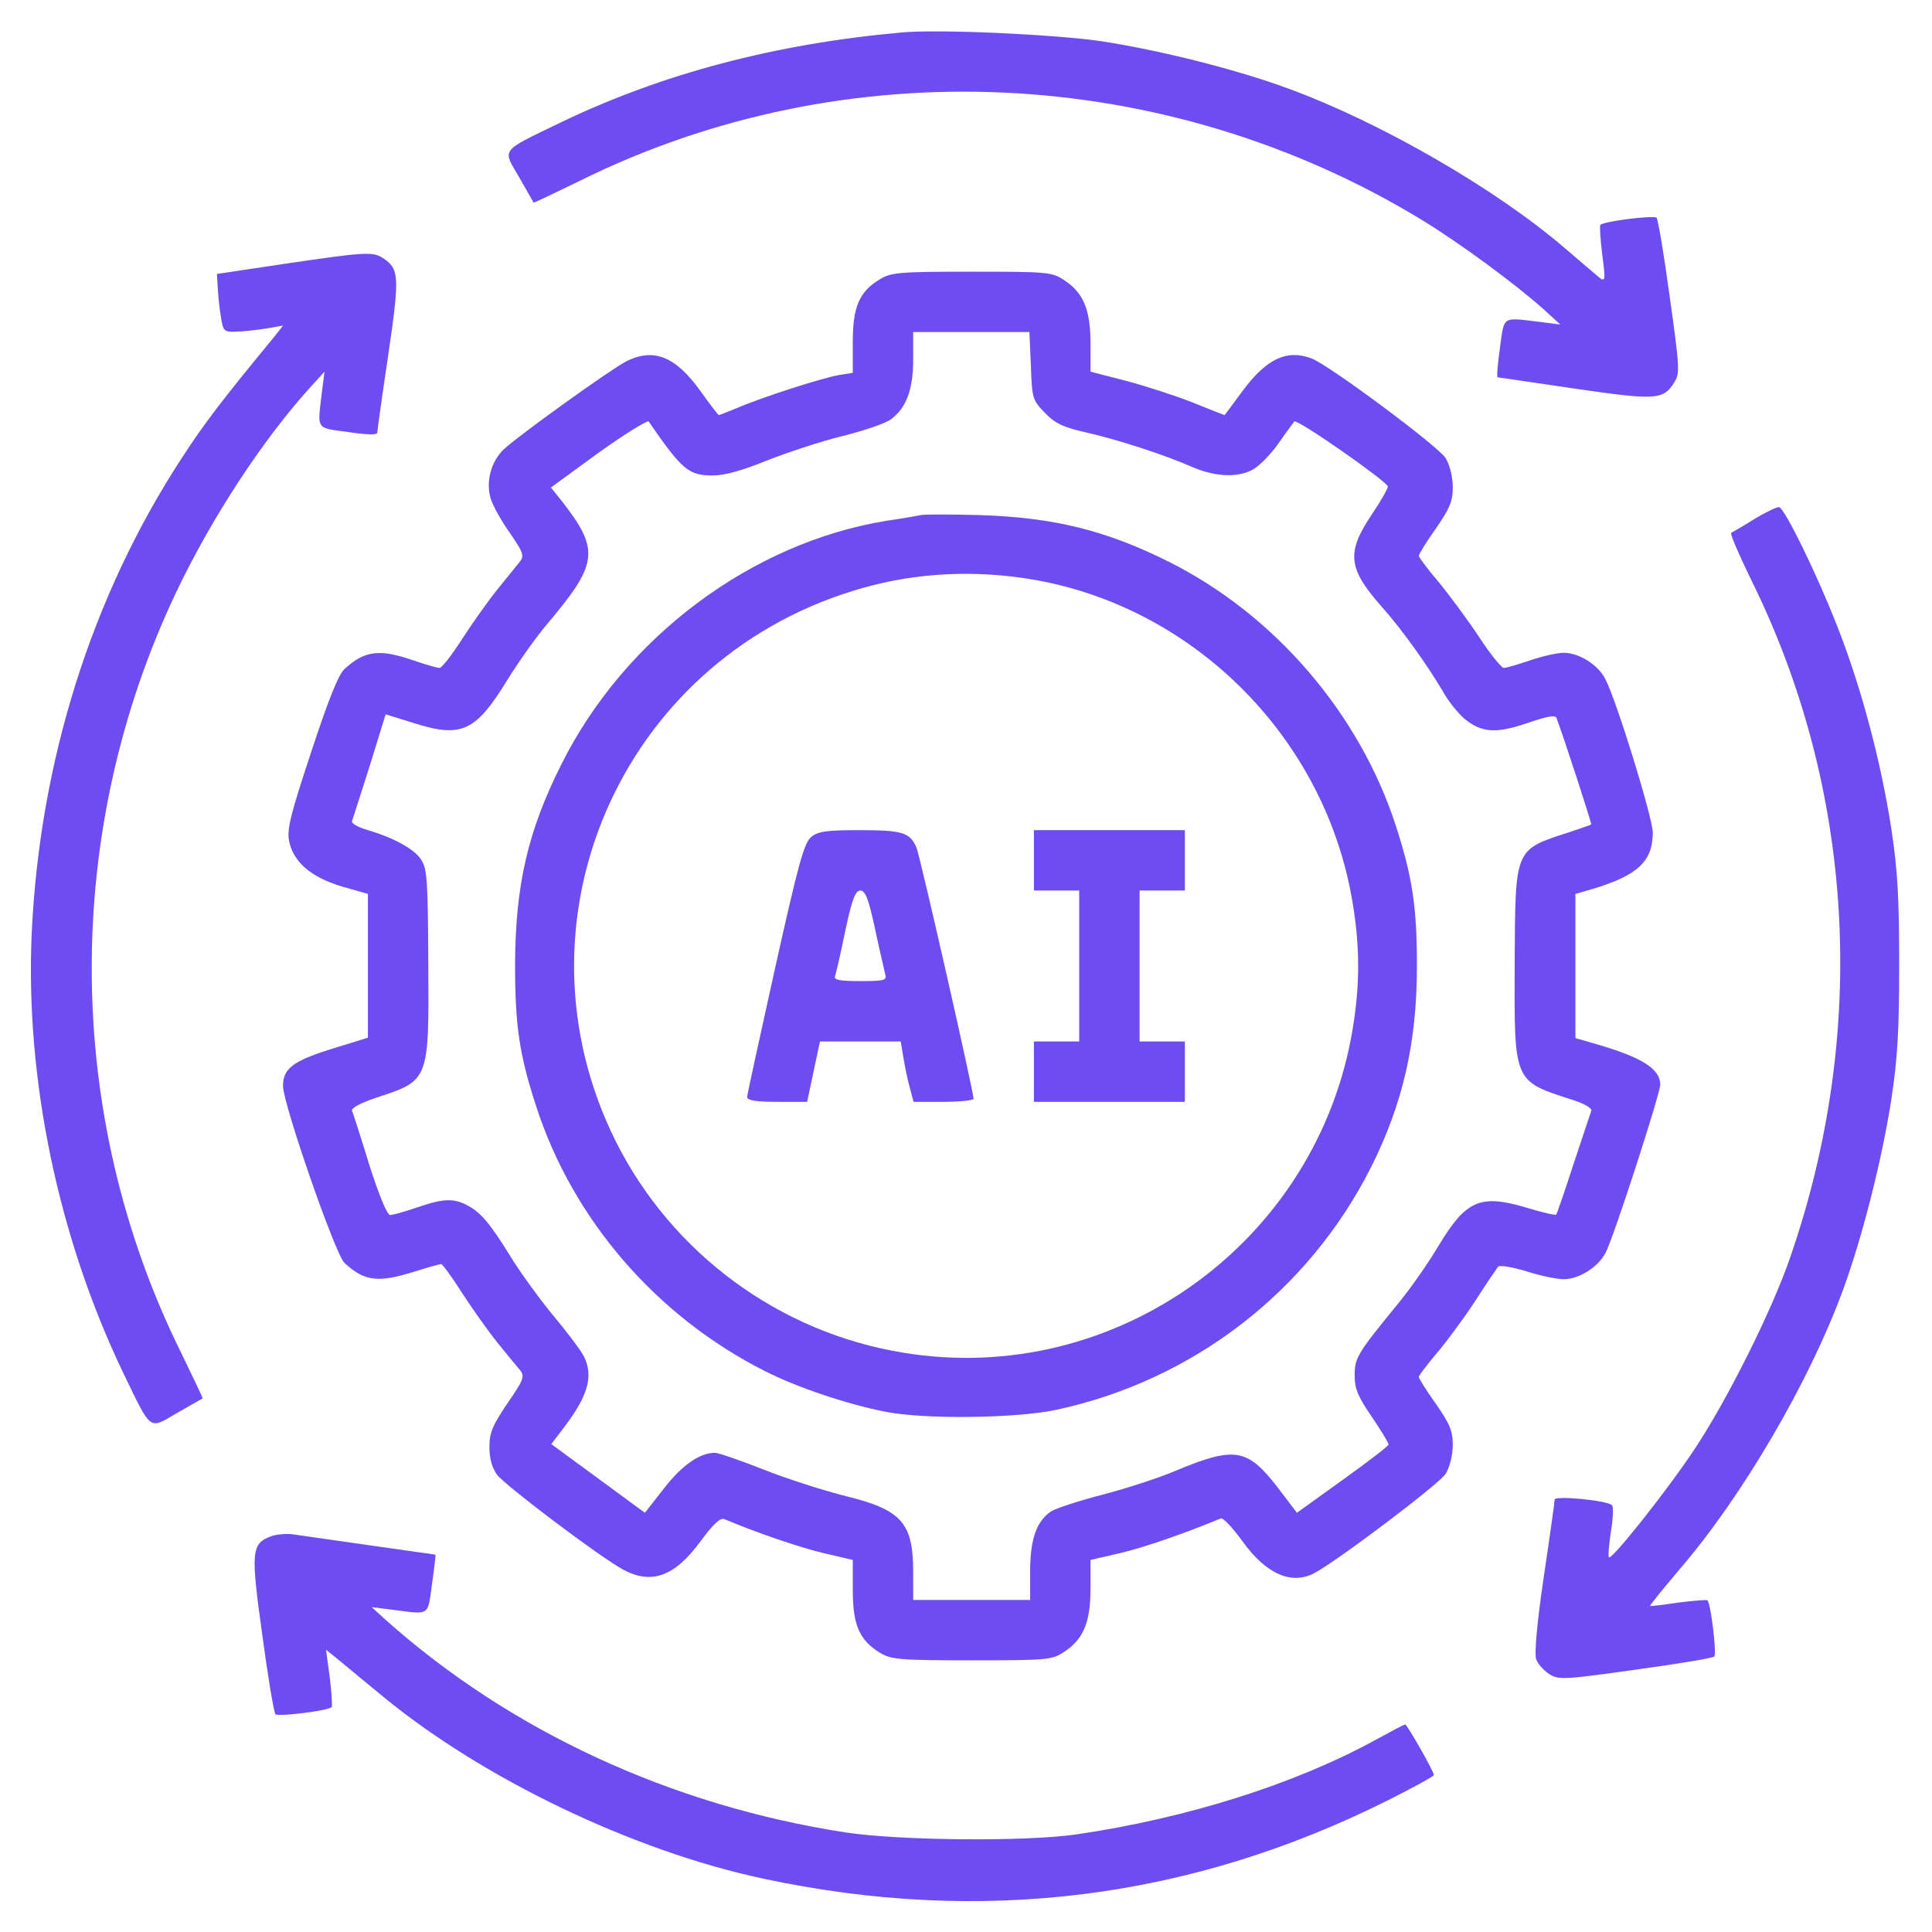
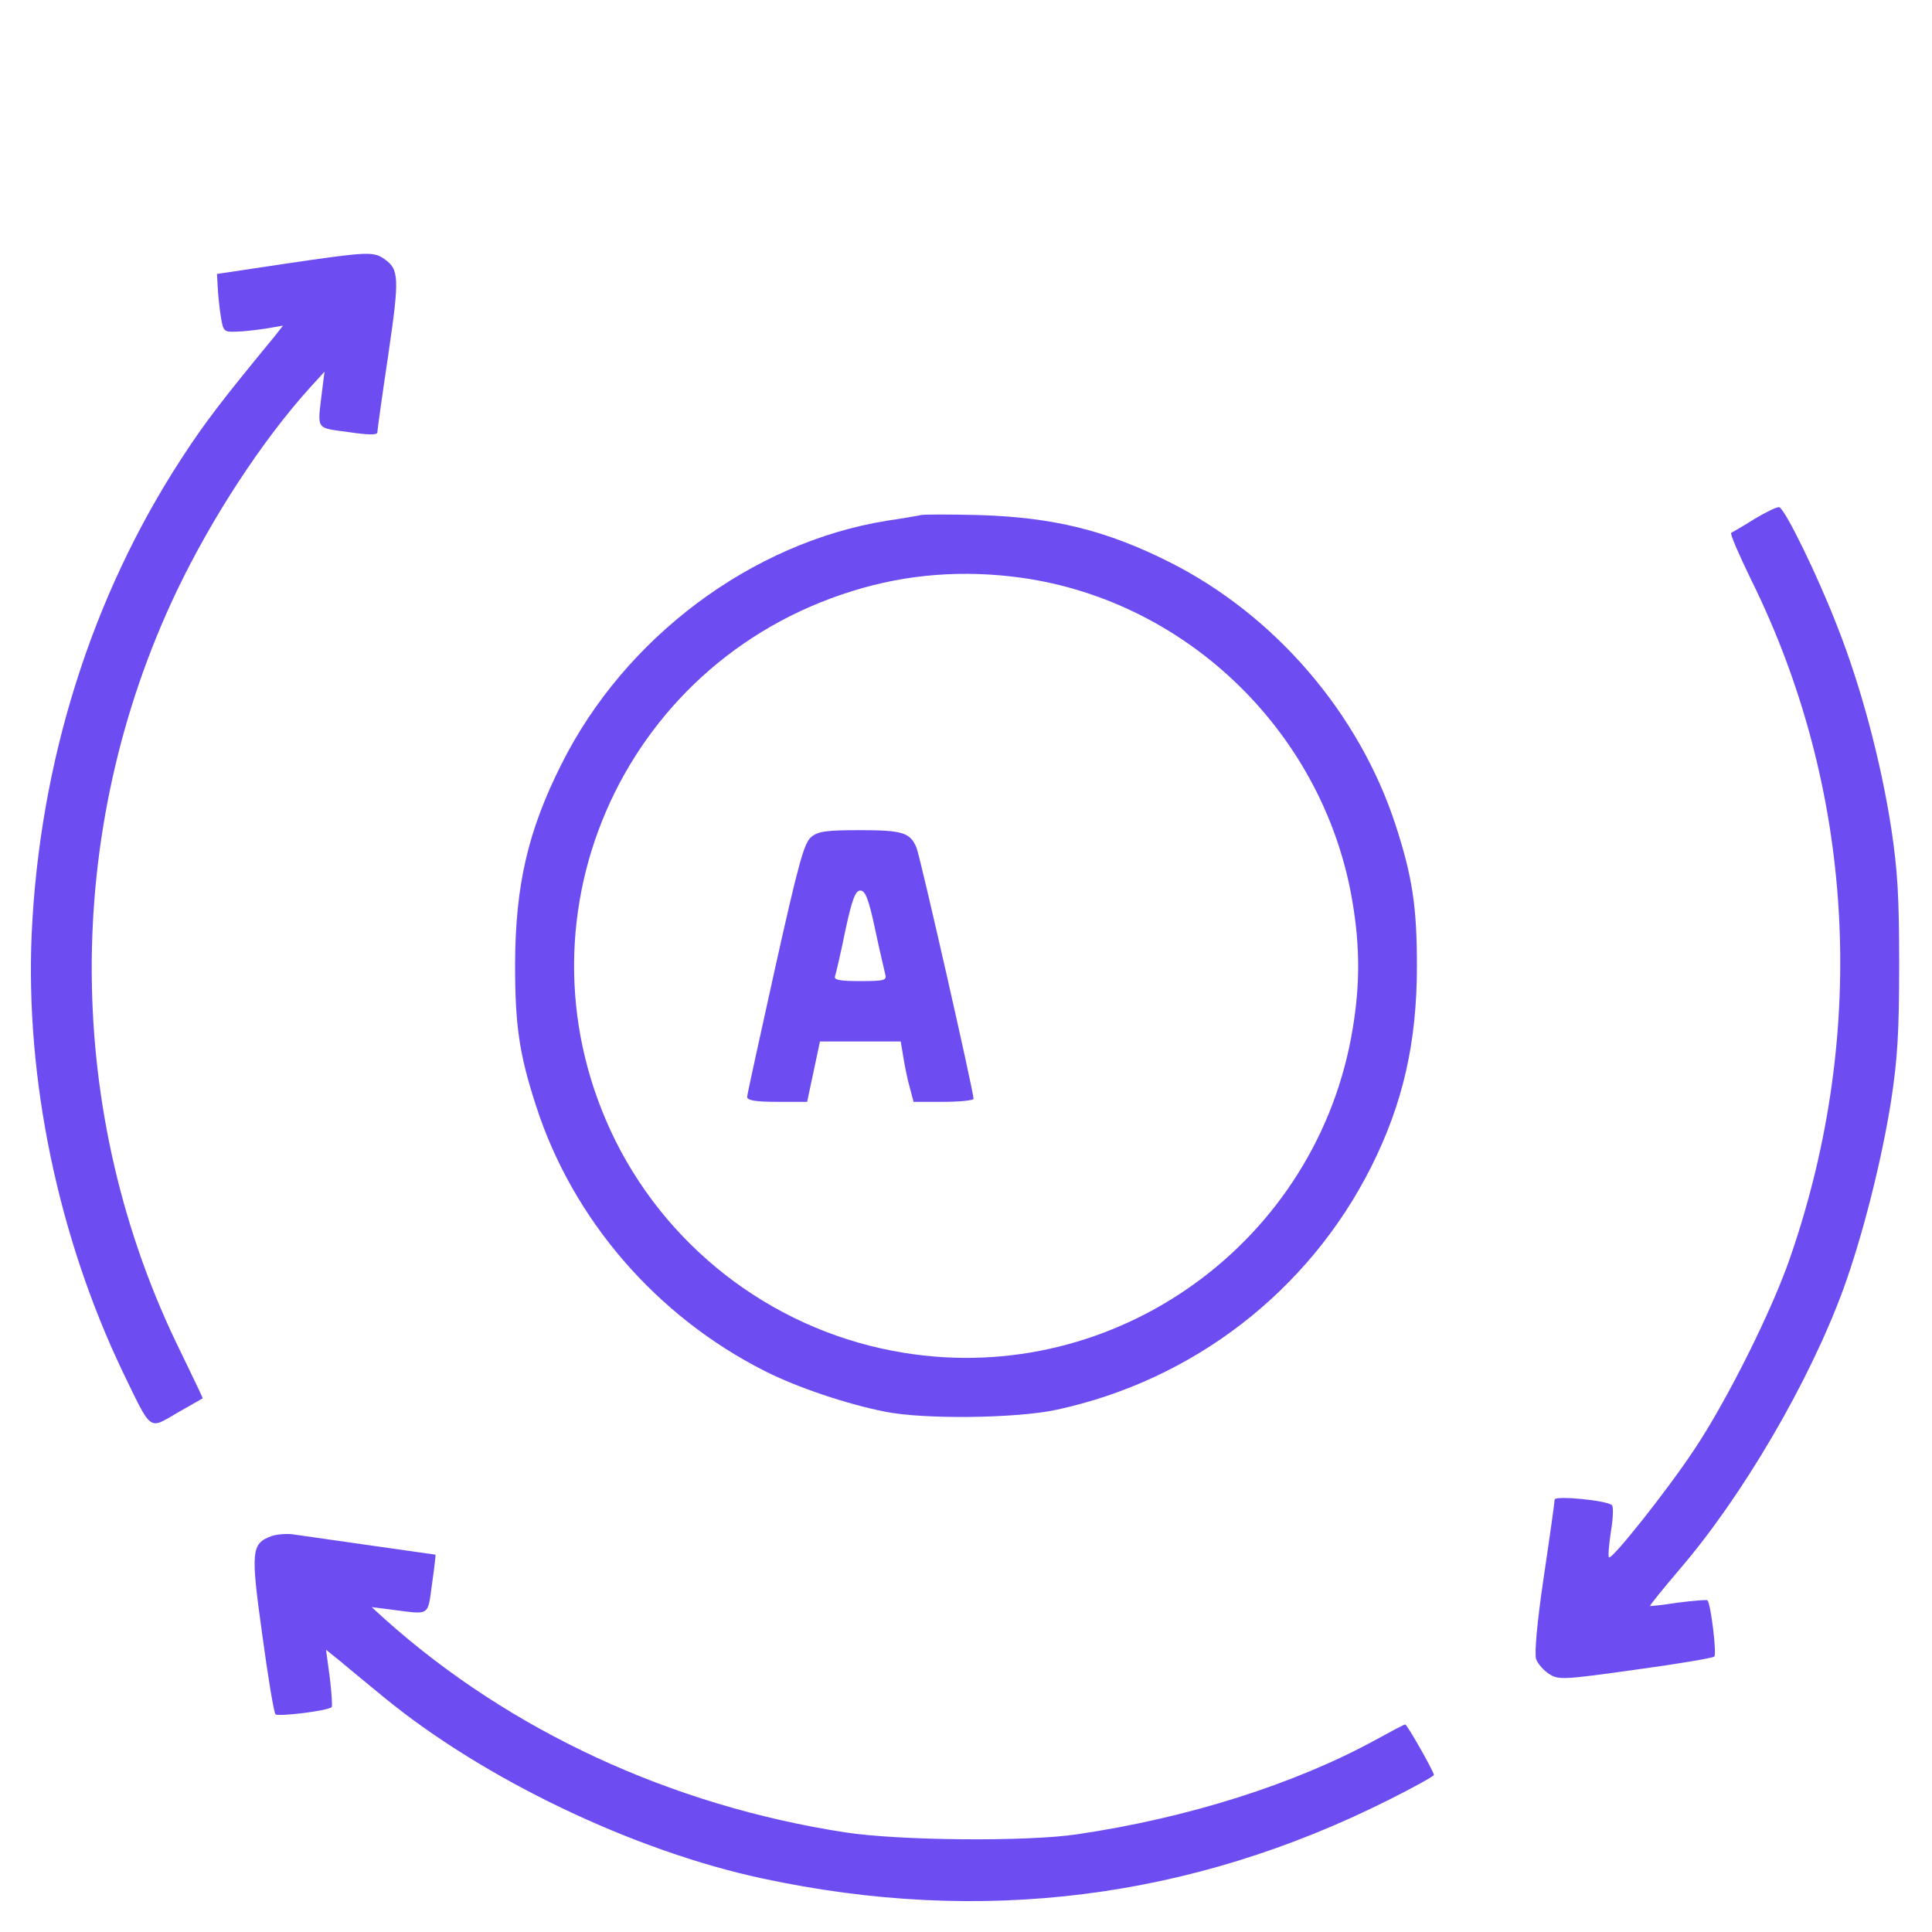
<svg xmlns="http://www.w3.org/2000/svg" version="1.0" width="512pt" height="512pt" viewBox="0 0 512 512" preserveAspectRatio="xMidYMid meet">
  <g transform="translate(0,512) scale(0.1,-0.1)" fill="#6d4df2" stroke="none">
-     <path d="M2390 5034 c-335 -30 -635 -109 -905 -239 -161 -78 -154 -68 -109 -145 20 -36 38 -66 38 -67 1 -1 55 25 121 57 705 350 1556 310 2235 -104 101 -62 245 -168 320 -235 l45 -41 -55 7 c-101 12 -93 17 -105 -69 -6 -43 -9 -78 -6 -78 3 0 95 -14 205 -30 213 -31 233 -30 262 15 16 25 16 36 -11 228 -15 111 -31 206 -35 210 -6 7 -139 -9 -149 -19 -2 -2 0 -37 5 -78 9 -66 8 -73 -6 -63 -8 7 -51 43 -95 81 -182 156 -485 331 -730 421 -138 51 -341 102 -498 126 -126 18 -428 32 -527 23z" />
    <path d="M755 4421 l-180 -27 2 -35 c1 -19 4 -53 8 -76 6 -40 8 -43 38 -42 18 0 53 4 80 8 l47 8 -22 -28 c-140 -170 -186 -230 -247 -324 -238 -365 -376 -803 -397 -1259 -17 -385 70 -803 241 -1161 78 -161 68 -154 145 -109 36 20 66 38 67 38 1 1 -25 55 -57 121 -312 630 -316 1381 -11 2020 93 194 225 396 350 535 l41 45 -7 -55 c-12 -101 -17 -93 70 -105 54 -8 77 -8 77 -1 0 6 13 99 29 206 30 205 29 226 -11 254 -29 20 -45 19 -263 -13z" />
-     <path d="M2332 4380 c-55 -33 -72 -73 -72 -166 l0 -82 -37 -6 c-46 -8 -207 -60 -269 -87 -25 -10 -47 -19 -49 -19 -2 0 -24 29 -49 64 -66 92 -124 115 -197 78 -41 -21 -279 -192 -322 -231 -35 -32 -50 -86 -37 -131 5 -18 28 -60 51 -92 35 -51 39 -61 27 -76 -7 -9 -34 -42 -59 -73 -25 -31 -67 -90 -94 -132 -27 -42 -54 -77 -60 -77 -7 0 -38 9 -70 20 -89 31 -129 26 -182 -23 -16 -14 -44 -85 -88 -219 -54 -163 -65 -205 -59 -236 11 -56 57 -96 139 -121 l70 -20 0 -191 0 -190 -97 -30 c-102 -32 -128 -52 -128 -98 0 -47 139 -448 163 -469 53 -49 89 -53 185 -23 35 11 67 20 71 20 4 0 29 -35 56 -77 27 -42 69 -101 94 -132 25 -31 52 -64 60 -73 12 -16 8 -26 -35 -88 -39 -58 -47 -77 -47 -115 0 -30 7 -55 20 -73 22 -29 275 -220 335 -252 75 -40 136 -18 205 76 34 46 52 63 63 58 80 -34 199 -75 263 -90 l77 -18 0 -81 c0 -92 18 -132 72 -165 30 -18 51 -20 244 -20 203 0 212 1 245 23 50 33 69 78 69 167 l0 76 78 18 c61 14 171 52 267 92 6 3 32 -25 58 -61 62 -86 129 -116 190 -84 62 33 332 237 348 263 11 18 19 50 19 77 0 37 -8 56 -45 109 -25 35 -45 67 -45 71 0 4 21 31 46 61 25 29 71 91 102 138 30 47 59 89 62 93 4 5 38 -1 75 -12 37 -12 81 -21 99 -21 41 0 91 32 111 70 22 42 145 423 145 446 -1 42 -49 72 -170 107 l-55 16 0 191 0 191 45 13 c120 36 160 73 160 150 0 38 -96 350 -126 407 -19 37 -69 69 -110 69 -17 0 -57 -9 -89 -20 -32 -11 -63 -20 -70 -20 -6 0 -36 37 -66 83 -30 45 -78 110 -106 144 -29 34 -53 66 -53 70 0 4 20 37 45 72 37 54 45 72 45 110 0 27 -8 59 -19 77 -19 31 -308 246 -355 264 -66 25 -120 -1 -183 -86 -26 -35 -47 -64 -48 -64 -1 0 -39 15 -86 34 -46 18 -126 44 -176 57 l-93 24 0 75 c0 89 -19 134 -69 167 -33 22 -42 23 -245 23 -193 0 -214 -2 -244 -20z m400 -229 c3 -87 4 -91 37 -125 27 -28 48 -38 105 -51 85 -19 212 -60 284 -92 60 -26 120 -30 161 -8 16 8 46 38 67 67 20 29 41 57 44 61 7 8 242 -156 248 -172 1 -4 -18 -38 -43 -75 -67 -100 -63 -142 25 -242 57 -64 120 -153 163 -225 14 -26 40 -58 57 -73 46 -38 84 -41 168 -12 53 18 74 22 77 13 19 -50 94 -281 92 -282 -1 -1 -27 -10 -57 -20 -148 -48 -144 -40 -146 -349 -1 -316 -4 -310 154 -361 31 -10 52 -22 49 -29 -2 -6 -23 -69 -47 -141 -23 -71 -44 -132 -46 -134 -2 -2 -38 6 -80 19 -122 36 -159 19 -232 -102 -26 -44 -76 -116 -112 -159 -104 -127 -110 -138 -110 -185 0 -34 9 -56 45 -108 25 -37 45 -70 45 -74 0 -4 -55 -46 -122 -94 l-121 -87 -51 67 c-81 105 -114 110 -276 42 -41 -17 -126 -45 -188 -61 -62 -16 -123 -36 -136 -44 -39 -26 -56 -74 -56 -159 l0 -76 -155 0 -155 0 0 75 c0 129 -31 164 -178 200 -56 14 -154 45 -217 70 -63 25 -122 45 -130 45 -40 0 -87 -32 -135 -94 l-51 -65 -124 91 -124 91 35 46 c63 83 78 136 50 189 -8 15 -44 63 -81 107 -36 44 -87 114 -112 155 -55 89 -79 117 -115 136 -36 19 -64 18 -133 -6 -32 -11 -64 -20 -71 -20 -8 0 -29 51 -55 132 -22 72 -43 137 -46 144 -3 7 20 20 64 35 141 46 140 44 138 359 -1 216 -3 248 -19 272 -19 29 -73 58 -144 79 -24 7 -41 17 -39 23 2 6 23 72 47 147 l42 136 77 -24 c125 -39 162 -22 248 119 28 45 74 110 102 143 137 162 141 197 40 327 l-29 36 126 92 c70 50 130 87 133 83 89 -129 106 -143 170 -143 31 0 78 13 142 39 53 21 143 51 200 65 57 14 115 34 129 44 42 31 60 79 60 160 l0 72 154 0 154 0 4 -89z" />
    <path d="M2440 3755 c-8 -2 -49 -9 -90 -15 -358 -58 -694 -309 -862 -645 -89 -177 -122 -320 -123 -530 0 -163 11 -239 56 -377 97 -300 319 -557 607 -702 85 -43 216 -87 317 -107 103 -21 349 -18 455 5 362 78 668 314 834 644 84 168 121 329 121 532 0 157 -12 236 -56 372 -96 296 -319 557 -599 698 -167 84 -307 119 -505 125 -77 2 -147 2 -155 0z m266 -166 c445 -62 807 -418 879 -864 19 -114 19 -216 0 -330 -92 -565 -627 -952 -1190 -860 -329 53 -614 263 -763 560 -288 577 9 1268 628 1459 144 45 294 56 446 35z" />
    <path d="M2150 2902 c-19 -15 -34 -70 -96 -348 -40 -181 -74 -335 -74 -341 0 -9 22 -13 80 -13 l79 0 17 80 17 80 107 0 107 0 7 -42 c4 -24 11 -60 17 -80 l10 -38 79 0 c44 0 80 4 80 8 0 20 -141 640 -151 665 -17 41 -37 47 -152 47 -86 0 -109 -3 -127 -18z m169 -244 c12 -57 25 -111 27 -120 5 -16 -3 -18 -66 -18 -54 0 -71 3 -67 13 2 6 15 60 27 120 18 84 27 107 40 107 13 0 22 -22 39 -102z" />
-     <path d="M2740 2840 l0 -80 60 0 60 0 0 -200 0 -200 -60 0 -60 0 0 -80 0 -80 200 0 200 0 0 80 0 80 -60 0 -60 0 0 200 0 200 60 0 60 0 0 80 0 80 -200 0 -200 0 0 -80z" />
    <path d="M4650 3745 c-30 -19 -58 -35 -62 -37 -4 -2 20 -57 52 -123 274 -553 312 -1195 105 -1795 -48 -141 -168 -381 -254 -510 -72 -109 -220 -295 -227 -287 -3 3 0 33 5 68 6 35 7 66 3 70 -13 13 -152 26 -152 15 0 -6 -13 -99 -29 -206 -18 -122 -25 -203 -20 -217 4 -12 20 -30 34 -39 25 -16 36 -16 228 11 111 15 206 31 210 35 7 6 -9 139 -18 149 -3 2 -37 -1 -77 -6 -40 -6 -74 -10 -75 -9 -2 1 34 45 78 97 166 193 343 495 433 740 51 139 103 344 128 504 17 112 21 184 21 360 0 176 -4 248 -21 360 -28 181 -81 378 -143 535 -54 139 -139 312 -154 316 -6 1 -35 -13 -65 -31z" />
    <path d="M719 1049 c-53 -20 -55 -39 -24 -261 15 -112 31 -207 35 -211 6 -7 139 9 149 19 2 2 0 37 -5 78 l-10 74 36 -29 c19 -16 71 -59 115 -95 266 -219 664 -409 1005 -482 581 -125 1136 -55 1660 208 66 33 120 63 120 66 0 9 -71 134 -76 134 -3 0 -37 -18 -77 -40 -215 -118 -500 -208 -792 -251 -133 -20 -472 -17 -615 5 -461 71 -889 269 -1220 565 l-35 32 55 -7 c101 -13 93 -18 105 69 6 42 10 77 9 77 -2 0 -308 44 -379 54 -16 2 -42 0 -56 -5z" />
  </g>
</svg>